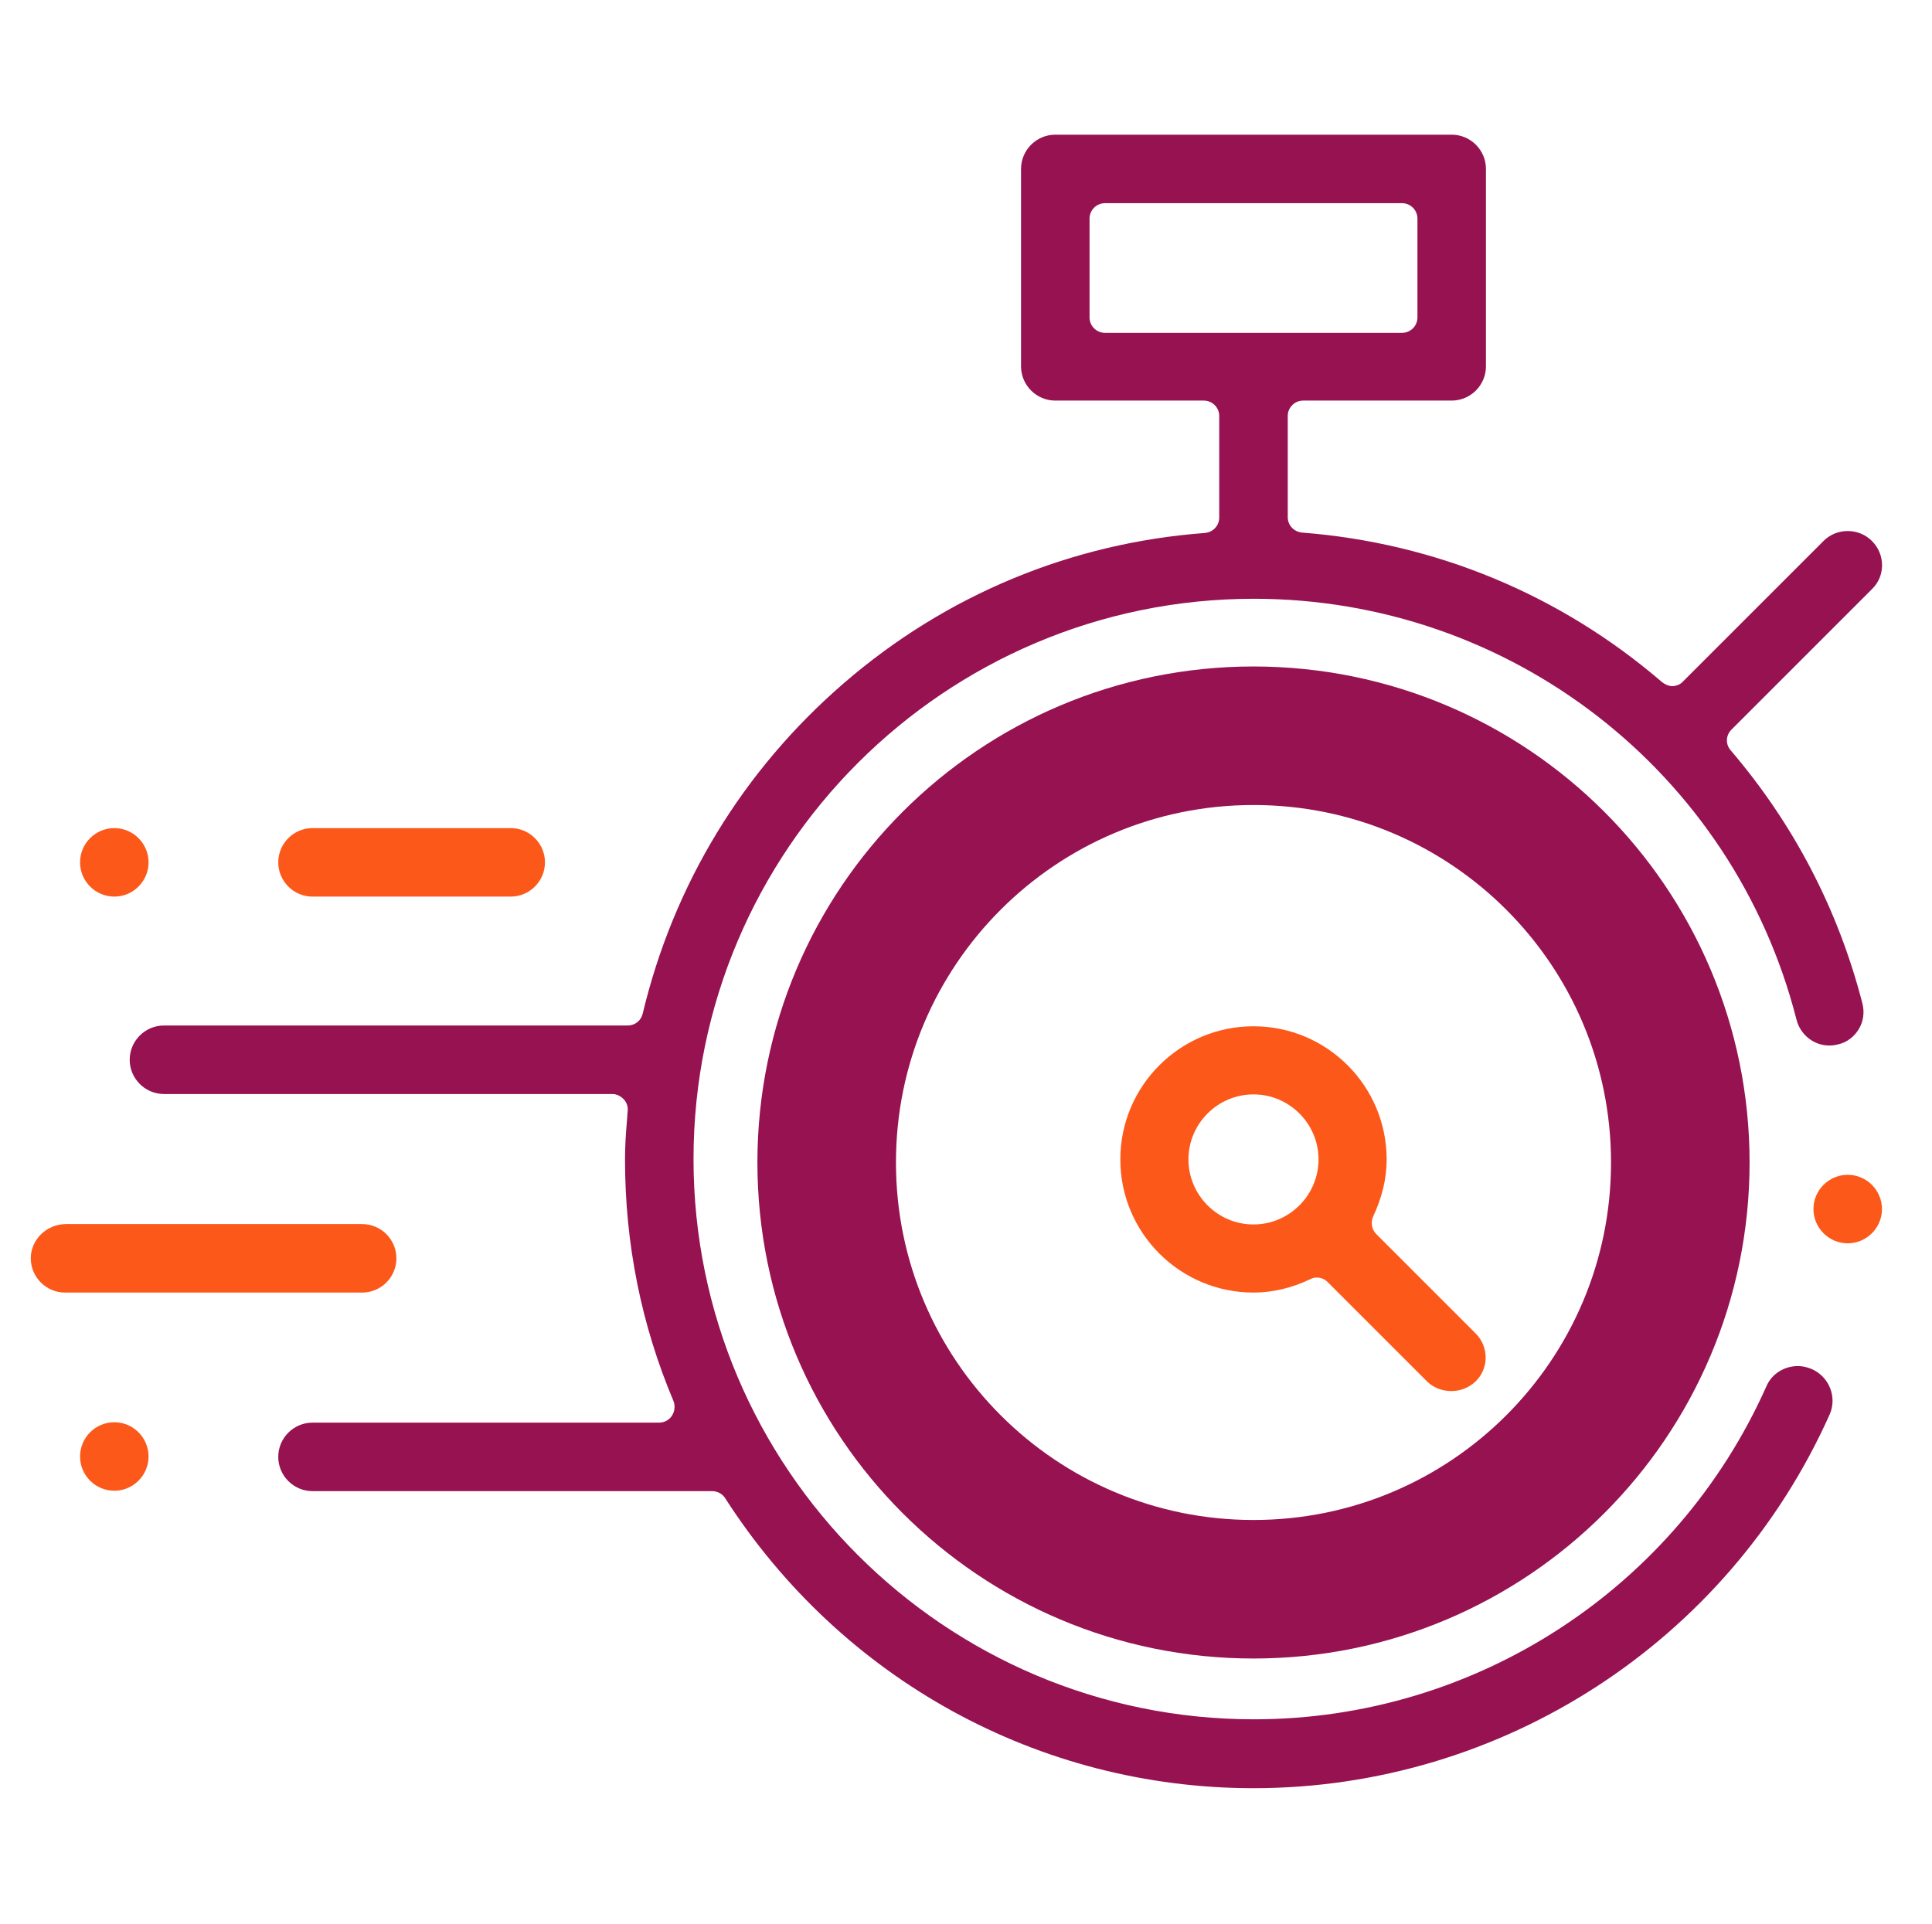
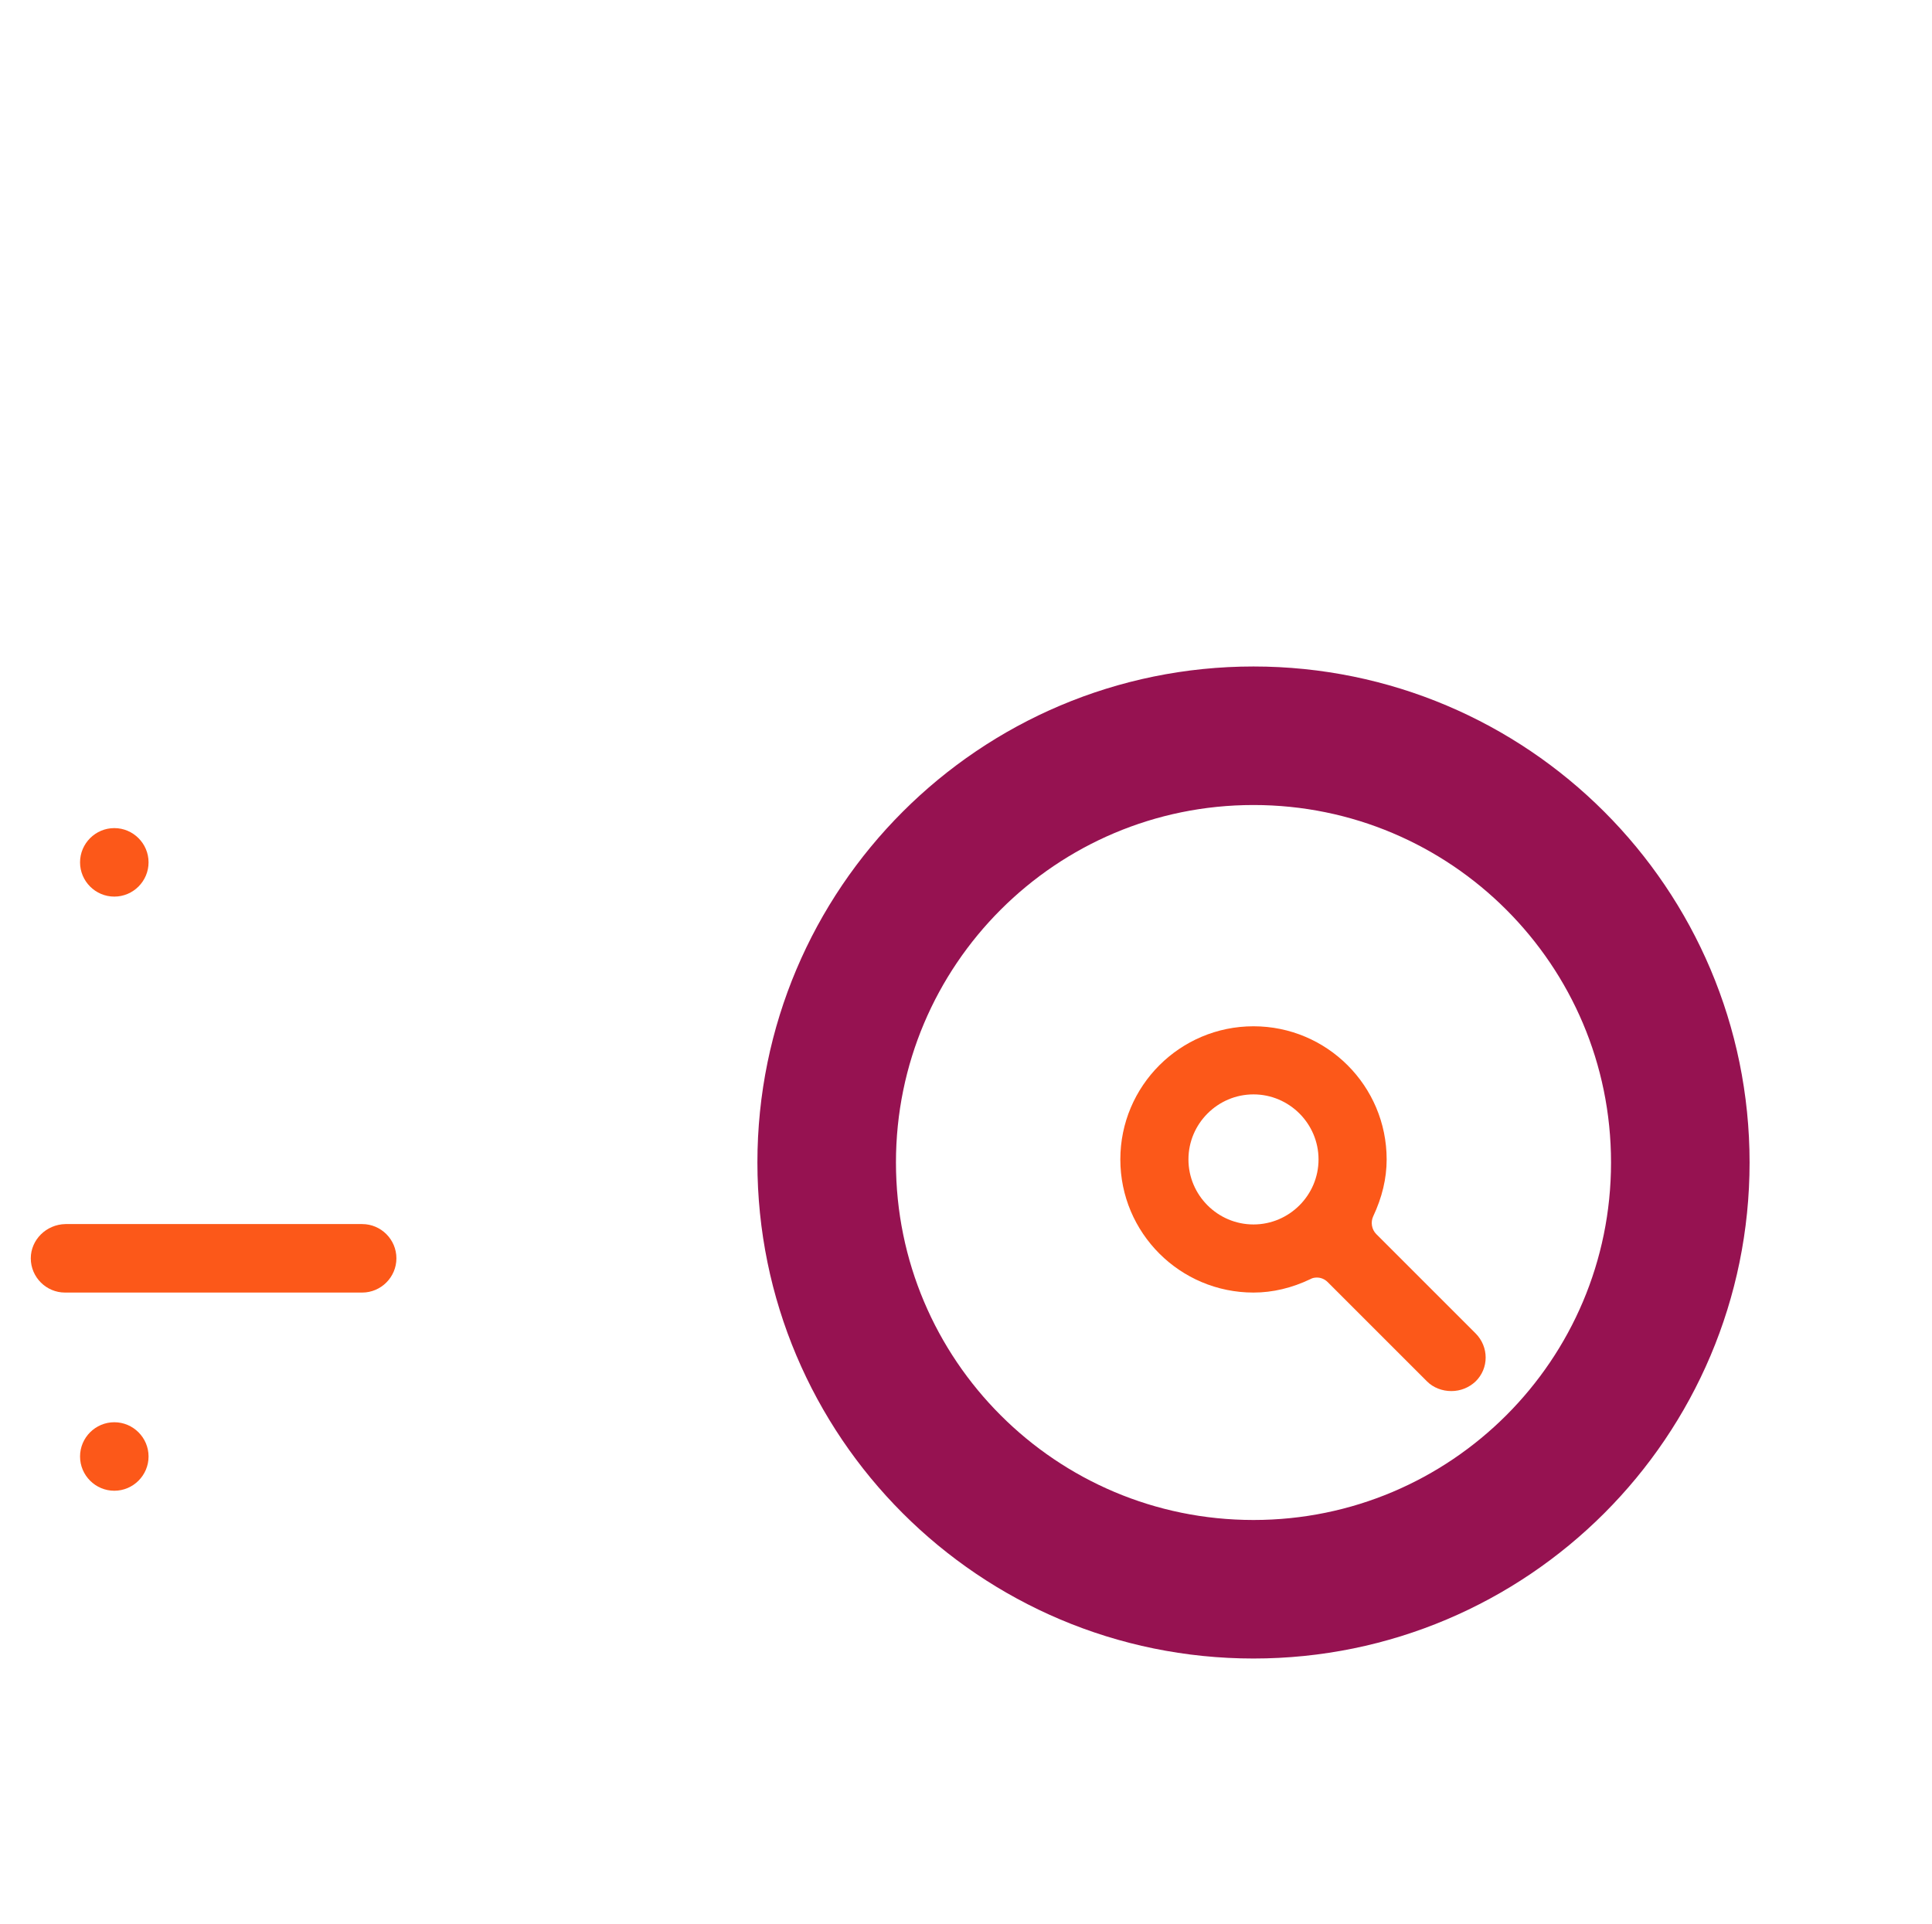
<svg xmlns="http://www.w3.org/2000/svg" width="251" height="250" viewBox="0 0 251 250" fill="none">
  <g id="Mighty fast loading times 1">
    <g id="Group">
-       <path id="Vector" d="M40.6 116.5C38.15 116.5 36.15 114.5 36.15 112.05C36.15 109.6 38.15 107.6 40.6 107.6H66.35C68.8 107.6 70.8 109.6 70.8 112.05C70.8 114.5 68.8 116.5 66.35 116.5H40.6Z" fill="#FC5819" />
      <path id="Vector_2" d="M14.85 116.5C12.4 116.5 10.4 114.5 10.4 112.05C10.4 109.6 12.4 107.6 14.85 107.6C17.3 107.6 19.3 109.6 19.3 112.05C19.3 114.5 17.3 116.5 14.85 116.5Z" fill="#FC5819" />
-       <path id="Vector_3" d="M240.05 161.55C237.6 161.55 235.6 159.55 235.6 157.1C235.6 154.65 237.6 152.65 240.05 152.65C242.5 152.65 244.5 154.65 244.5 157.1C244.5 159.55 242.5 161.55 240.05 161.55Z" fill="#FC5819" />
      <path id="Vector_4" d="M14.85 193.7C12.4 193.7 10.4 191.7 10.4 189.25C10.4 186.8 12.4 184.8 14.85 184.8C17.3 184.8 19.3 186.8 19.3 189.25C19.3 191.7 17.3 193.7 14.85 193.7Z" fill="#FC5819" />
      <path id="Vector_5" d="M8.45 167.95C6 167.95 4 165.95 4 163.5C4 161.1 6 159.1 8.5 159.05H47.05C49.5 159.05 51.5 161.05 51.5 163.5C51.5 165.95 49.5 167.95 47.05 167.95H8.45Z" fill="#FC5819" />
-       <path id="Vector_6" d="M162.85 232.35C135 232.35 109.35 218.25 94.2 194.65C93.85 194.1 93.2 193.75 92.5 193.75H40.6C38.15 193.75 36.15 191.75 36.15 189.3C36.15 186.85 38.15 184.85 40.6 184.85H85.65C86.3 184.85 86.95 184.5 87.3 183.95C87.65 183.4 87.75 182.7 87.5 182.05C83.3 172.1 81.2 161.55 81.2 150.65C81.2 149 81.3 147.35 81.45 145.65C81.5 145.2 81.5 144.75 81.55 144.3C81.6 143.75 81.4 143.2 81 142.8C80.6 142.4 80.1 142.15 79.55 142.15H21.3C18.85 142.15 16.85 140.15 16.85 137.7C16.85 135.25 18.85 133.25 21.3 133.25H81.55C82.5 133.25 83.3 132.6 83.5 131.7C87.5 114.95 96.5 100.1 109.65 88.75C122.9 77.3 139.15 70.55 156.55 69.25C157.6 69.15 158.4 68.3 158.4 67.25V54.05C158.4 52.95 157.5 52.05 156.4 52.05H137.1C134.65 52.05 132.65 50.05 132.65 47.6V21.95C132.65 19.5 134.65 17.5 137.1 17.5H188.6C191.05 17.5 193.05 19.5 193.05 21.95V47.6C193.05 50.05 191.05 52.05 188.6 52.05H169.3C168.2 52.05 167.3 52.95 167.3 54.05V67.2C167.3 68.25 168.1 69.1 169.15 69.2C186.5 70.55 202.7 77.25 215.95 88.65C216.35 88.95 216.8 89.15 217.25 89.15C217.75 89.15 218.3 88.95 218.65 88.55L236.9 70.3C237.75 69.45 238.85 69 240.05 69C241.25 69 242.35 69.45 243.2 70.3C244.95 72.05 244.95 74.85 243.2 76.55L224.95 94.8C224.2 95.55 224.15 96.7 224.85 97.5C233.05 107.1 238.8 118.15 241.95 130.35C242.25 131.5 242.1 132.7 241.5 133.7C240.9 134.7 239.95 135.45 238.8 135.7C238.4 135.8 238.05 135.85 237.65 135.85C235.65 135.85 233.9 134.45 233.4 132.5C225.2 100.3 196.2 77.8 162.9 77.8C122.75 77.8 90.1 110.45 90.1 150.6C90.1 190.75 122.75 223.4 162.9 223.4C191.7 223.4 217.8 206.4 229.5 180.1C230.2 178.5 231.8 177.5 233.6 177.5C234.2 177.5 234.8 177.65 235.4 177.9C237.65 178.9 238.7 181.55 237.7 183.8C224.5 213.3 195.15 232.35 162.85 232.35ZM143.55 26.4C142.45 26.4 141.55 27.3 141.55 28.4V41.25C141.55 42.35 142.45 43.25 143.55 43.25H182.15C183.25 43.25 184.15 42.35 184.15 41.25V28.4C184.15 27.3 183.25 26.4 182.15 26.4H143.55Z" fill="#961251" />
      <path id="Vector_7" d="M188.55 180.75C187.35 180.75 186.2 180.3 185.4 179.5L172.5 166.6C172.1 166.2 171.6 166 171.1 166C170.8 166 170.5 166.05 170.25 166.2C167.85 167.35 165.35 167.95 162.85 167.95C153.3 167.95 145.55 160.2 145.55 150.65C145.55 141.1 153.3 133.35 162.85 133.35C172.4 133.35 180.15 141.1 180.15 150.65C180.15 153.15 179.55 155.6 178.4 158.05C178.05 158.8 178.2 159.75 178.8 160.35L191.7 173.25C193.45 175 193.45 177.8 191.7 179.5C190.85 180.3 189.75 180.75 188.55 180.75ZM162.85 142.2C158.2 142.2 154.4 146 154.4 150.65C154.4 155.3 158.2 159.1 162.85 159.1C167.5 159.1 171.3 155.3 171.3 150.65C171.3 146 167.5 142.2 162.85 142.2Z" fill="#FC5819" />
    </g>
    <path id="Vector_8" d="M162.85 206.5C193.474 206.5 218.3 181.674 218.3 151.05C218.3 120.426 193.474 95.6 162.85 95.6C132.226 95.6 107.4 120.426 107.4 151.05C107.4 181.674 132.226 206.5 162.85 206.5Z" stroke="#961251" stroke-width="18" stroke-miterlimit="10" />
  </g>
</svg>